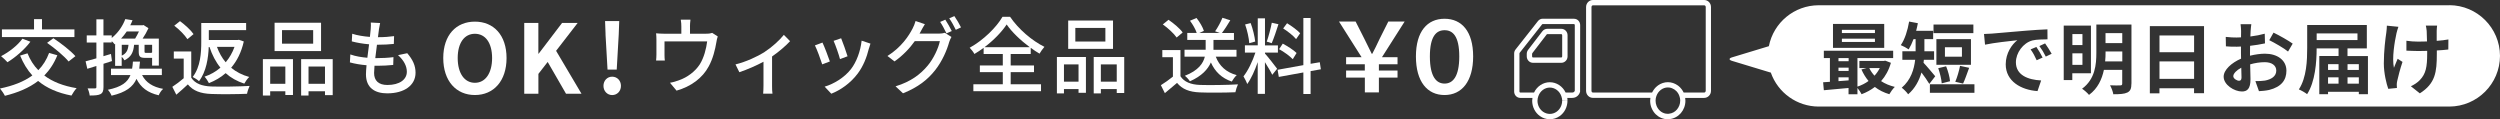
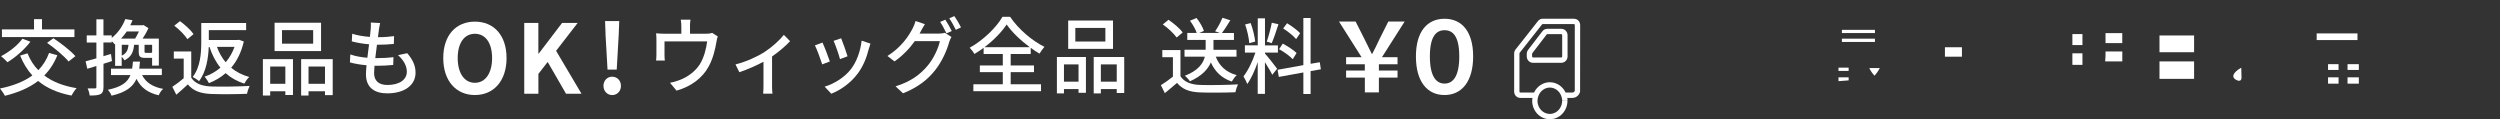
<svg xmlns="http://www.w3.org/2000/svg" id="_イヤー_2" viewBox="0 0 609.02 29.05">
  <rect x="0" y="0" width="609.02" height="29.05" fill="#333333" stroke="none" />
  <defs>
    <style>.cls-1{fill:#fff;}</style>
  </defs>
  <g id="_イヤー_1-2">
    <g>
      <g>
        <g>
          <path class="cls-1" d="M287.57,18.57c.89,1.39,2.54,2.04,4.76,2.12,2.24,.08,6.72,.02,9.25-.14-.22,.44-.52,1.33-.63,1.92-2.28,.1-6.34,.14-8.64,.04-2.56-.1-4.3-.77-5.57-2.32-.95,.83-1.92,1.63-2.97,2.5l-.97-1.94c.91-.57,1.98-1.31,2.93-2.08v-4.74h-2.58v-1.74h4.42v6.38Zm-.93-9.43c-.65-.95-2.1-2.3-3.37-3.19l1.39-1.13c1.27,.87,2.77,2.12,3.45,3.09l-1.47,1.23Zm9.53,4.66c.85,2.24,2.54,3.83,5.11,4.5-.42,.36-.95,1.11-1.21,1.57-2.44-.83-4.08-2.4-5.09-4.66-.73,1.66-2.2,3.31-5.11,4.6-.22-.38-.81-1.03-1.23-1.35,3.31-1.29,4.48-3.05,4.87-4.66h-4.95v-1.68h5.15v-2.4h-4.48v-1.7h2.3c-.28-.87-.95-2.06-1.64-2.97l1.59-.67c.77,.95,1.53,2.26,1.8,3.15l-1.11,.49h4.99l-1.15-.4c.63-.89,1.39-2.28,1.78-3.29l1.92,.61c-.67,1.11-1.41,2.28-2.04,3.09h2.93v1.7h-4.99v2.4h5.61v1.68h-5.05Z" />
          <path class="cls-1" d="M308.15,13.04c.61,.65,2.54,3.11,2.97,3.71l-1.19,1.47c-.34-.73-1.11-2-1.78-3.07v7.71h-1.76v-7.73c-.69,2.02-1.62,4.08-2.56,5.35-.16-.54-.61-1.37-.91-1.88,1.09-1.33,2.24-3.74,2.91-5.79h-2.56v-1.76h3.13V4.46h1.76v6.6h3.15v1.76h-3.15v.22Zm-3.82-2.52c-.08-1.23-.5-3.13-1.01-4.56l1.35-.34c.54,1.41,.97,3.27,1.11,4.5l-1.45,.4Zm7.11-4.62c-.5,1.58-1.13,3.45-1.64,4.62l-1.21-.38c.44-1.23,.97-3.23,1.23-4.6l1.62,.36Zm7.83,11.43v5.57h-1.76v-5.25l-5.98,1.09-.3-1.74,6.28-1.13V4.38h1.76V15.54l2.24-.38,.26,1.72-2.5,.44Zm-4.34-2.91c-.71-.75-2.14-1.8-3.33-2.44l.89-1.35c1.17,.62,2.66,1.57,3.37,2.28l-.93,1.51Zm.81-4.89c-.63-.79-2-1.88-3.15-2.6l.95-1.27c1.13,.69,2.52,1.7,3.19,2.44l-.99,1.43Z" />
          <path class="cls-1" d="M332.48,18.91h-4.56v-1.73h4.56v-1.52h-4.56v-1.73h3.77l-5.5-8.68h4.05l2.13,4.21c.87,1.78,1.17,2.39,1.8,3.65h.12c.68-1.26,.98-1.94,1.8-3.65l2.11-4.21h3.98l-5.52,8.68h3.79v1.73h-4.54v1.52h4.54v1.73h-4.54v3.6h-3.42v-3.6Z" />
          <path class="cls-1" d="M344.93,13.75c0-6.1,2.78-9.18,6.97-9.18s6.97,3.08,6.97,9.18-2.78,9.4-6.97,9.4-6.97-3.24-6.97-9.4Zm10.56,0c0-5.01-1.62-6.39-3.58-6.39s-3.58,1.38-3.58,6.39,1.62,6.61,3.58,6.61,3.58-1.6,3.58-6.61Z" />
        </g>
        <g>
          <path class="cls-1" d="M13.97,13.46c-.79,1.96-1.86,3.58-3.18,4.94,2.02,1.52,4.64,2.55,7.88,3.08-.45,.45-.97,1.28-1.26,1.8-3.36-.65-6.03-1.82-8.12-3.56-2.21,1.7-4.92,2.83-8.1,3.62-.22-.47-.81-1.34-1.19-1.78,3.16-.65,5.81-1.66,7.88-3.18-1.24-1.36-2.21-2.96-2.98-4.84l1.8-.55c.63,1.58,1.5,2.96,2.63,4.11,1.13-1.15,2.02-2.55,2.63-4.21l2,.57Zm-6.56-3.3c-1.44,1.92-3.67,3.83-5.59,5-.34-.38-1.09-1.11-1.56-1.48,1.92-.99,4.01-2.59,5.2-4.25l1.94,.73Zm10.71-1.13H.47v-1.86h7.82v-2.51h1.94v2.51h7.9v1.86Zm-5.12,.28c1.84,1.21,4.21,3.04,5.37,4.37l-1.66,1.3c-1.05-1.3-3.36-3.22-5.24-4.54l1.54-1.13Z" />
          <path class="cls-1" d="M27.3,14.87c-.69,.22-1.4,.45-2.09,.67v5.65c0,.93-.18,1.44-.73,1.74-.55,.28-1.34,.34-2.63,.34-.04-.45-.26-1.26-.51-1.74,.81,.02,1.56,.02,1.78,0,.26,0,.36-.06,.36-.34v-5.12c-.79,.24-1.54,.46-2.21,.69l-.42-1.82c.73-.18,1.64-.45,2.63-.73v-3.85h-2.35v-1.74h2.35v-3.91h1.72v3.91h2.02v.63c1.68-1.36,2.75-3.1,3.3-4.6l1.76,.28c-.16,.4-.34,.83-.55,1.23h2.98l.26-.06,1.19,.77c-.36,.81-.89,1.74-1.42,2.53h3.95v6.58h-1.64v-1.88h-1.64c-1.34,0-1.62-.32-1.62-1.58v-1.6h-1.13c-.16,1.8-.71,3-2.37,3.77-.12-.28-.4-.63-.65-.87v2.23h-1.6v-5.35l-.12,.1c-.16-.24-.43-.53-.71-.77v.32h-2.02v3.34l1.84-.55,.24,1.72Zm7.31,3.42c.91,1.78,2.57,2.9,5.14,3.36-.43,.34-.89,1.07-1.09,1.56-2.69-.61-4.37-1.92-5.41-3.99-.87,1.96-2.59,3.28-6.07,4.09-.16-.42-.57-1.11-.91-1.44,3.34-.69,4.8-1.82,5.51-3.58h-4.74v-1.56h5.14c.1-.53,.16-1.09,.2-1.72h1.72c-.04,.61-.1,1.17-.18,1.72h5.51v1.56h-4.82Zm-3.73-10.63c-.41,.61-.85,1.17-1.38,1.74h3.42c.32-.51,.65-1.15,.93-1.74h-2.98Zm-1.22,5.89c1.13-.51,1.52-1.34,1.64-2.63h-1.64v2.63Zm7.41-2.63h-1.86v1.6c0,.32,.04,.36,.4,.36h1.11c.22,0,.28-.02,.34-.12v-1.84Z" />
          <path class="cls-1" d="M46.6,18.94c.91,1.42,2.59,2.04,4.88,2.13,2.27,.08,6.8,.02,9.33-.14-.22,.45-.53,1.34-.63,1.92-2.31,.1-6.42,.14-8.73,.04-2.59-.1-4.39-.75-5.69-2.33-.87,.83-1.8,1.64-2.81,2.51l-.97-1.92c.87-.57,1.88-1.32,2.77-2.09v-4.78h-2.41v-1.74h4.25v6.4Zm-.95-9.4c-.61-.97-1.98-2.37-3.2-3.28l1.4-1.11c1.21,.89,2.65,2.19,3.3,3.16l-1.5,1.24Zm5.2,1.88c-.1,2.69-.59,6.03-2.37,8.36-.32-.32-1.11-.83-1.54-1.03,1.92-2.47,2.09-5.95,2.09-8.52V5.6h10.93v1.74h-9.09v2.41h6.99l.34-.06,1.19,.41c-.59,2.63-1.66,4.74-3.08,6.4,1.21,1.01,2.69,1.78,4.41,2.25-.43,.38-.95,1.13-1.21,1.62-1.78-.57-3.28-1.42-4.54-2.55-1.19,1.05-2.57,1.84-4.07,2.43-.22-.45-.71-1.19-1.07-1.58,1.42-.47,2.73-1.21,3.87-2.19-1.15-1.4-2.02-3.1-2.67-5.04h-.18Zm2,0c.51,1.4,1.21,2.67,2.13,3.75,.91-1.07,1.64-2.33,2.15-3.75h-4.27Z" />
          <path class="cls-1" d="M64.04,14.41h7.33v8.73h-1.86v-.91h-3.69v1.05h-1.78V14.41Zm1.78,1.8v4.21h3.69v-4.21h-3.69Zm12.39-3.77h-11.32V5.54h11.32v6.9Zm-1.92-5.1h-7.59v3.3h7.59v-3.3Zm4.76,7.07v8.77h-1.88v-.95h-4.01v1.05h-1.8V14.41h7.69Zm-1.88,6.01v-4.21h-4.01v4.21h4.01Z" />
          <path class="cls-1" d="M92.31,7.22c-.06,.45-.14,1.07-.24,1.84,1.5,0,2.85-.1,3.93-.26l-.06,1.9c-1.26,.12-2.41,.2-4.07,.2h-.04c-.14,1.05-.28,2.21-.41,3.26h.28c1.32,0,2.77-.06,4.15-.24l-.06,1.9c-1.23,.12-2.47,.2-3.79,.2h-.77c-.06,.71-.1,1.34-.1,1.76,0,1.84,1.07,2.92,3.24,2.92,2.96,0,4.74-1.32,4.74-3.22,0-1.38-.73-2.79-2.15-4.05l2.25-.47c1.36,1.6,2.02,3.02,2.02,4.76,0,3.04-2.71,5.02-6.9,5.02-2.94,0-5.18-1.28-5.18-4.64,0-.53,.06-1.3,.14-2.21-1.48-.12-2.9-.37-4.05-.69l.1-1.94c1.32,.47,2.77,.69,4.15,.81,.14-1.07,.28-2.21,.42-3.28-1.46-.12-2.98-.38-4.21-.71l.1-1.86c1.24,.41,2.81,.65,4.31,.77,.1-.73,.16-1.38,.2-1.9,.06-.81,.06-1.19,.02-1.6l2.27,.12c-.14,.63-.22,1.11-.3,1.6Z" />
          <path class="cls-1" d="M107.98,14.14c0-5.61,3.14-8.87,7.71-8.87s7.71,3.28,7.71,8.87-3.14,9.01-7.71,9.01-7.71-3.42-7.71-9.01Zm11.9,0c0-3.7-1.63-5.91-4.19-5.91s-4.19,2.21-4.19,5.91,1.63,6.03,4.19,6.03,4.19-2.35,4.19-6.03Z" />
          <path class="cls-1" d="M127.7,5.58h3.45v7.5h.07l5.71-7.5h3.8l-5.26,6.8,6.19,10.46h-3.77l-4.47-7.75-2.26,2.91v4.84h-3.45V5.58Z" />
          <path class="cls-1" d="M147.01,20.92c0-1.28,.91-2.24,2.12-2.24s2.14,.95,2.14,2.24-.93,2.24-2.14,2.24-2.12-.98-2.12-2.24Zm.51-12.55l-.12-3.24h3.45l-.12,3.24-.49,8.59h-2.24l-.49-8.59Z" />
        </g>
        <g>
          <path class="cls-1" d="M168.09,6.47v1.74h3.95c.78,0,1.17-.1,1.46-.2l1.35,.87c-.14,.34-.27,.99-.33,1.38-.29,1.76-.84,4.05-1.88,5.93-1.5,2.81-4.32,4.9-7.83,5.89l-1.6-1.92c.74-.12,1.64-.38,2.34-.67,1.8-.63,3.75-2,4.92-3.81,1.02-1.62,1.58-3.83,1.8-5.59h-10.39v3.32c0,.41,.02,.99,.08,1.34h-2.13c.04-.42,.08-1.01,.08-1.46v-3.54c0-.45-.02-1.17-.08-1.64,.61,.06,1.17,.1,1.89,.1h4.26v-1.74c0-.51-.02-.95-.14-1.68h2.36c-.08,.73-.12,1.17-.12,1.68Z" />
          <path class="cls-1" d="M186.2,12.7c1.86-1.2,3.73-2.92,4.75-4.21l1.52,1.54c-.98,1.07-2.66,2.53-4.39,3.73v7.11c0,.65,.02,1.6,.1,1.94h-2.27c.04-.34,.08-1.3,.08-1.94v-5.83c-1.68,.91-3.93,1.9-5.88,2.55l-.94-1.9c2.56-.61,5.45-1.98,7.03-2.98Z" />
          <path class="cls-1" d="M202.16,14.97l-1.86,.71c-.33-1.07-1.35-3.83-1.78-4.62l1.84-.69c.45,.93,1.43,3.48,1.8,4.6Zm9.51-3.16c-.53,2.17-1.37,4.31-2.73,6.12-1.8,2.39-4.22,4.03-6.43,4.9l-1.62-1.72c2.21-.65,4.79-2.19,6.41-4.27,1.35-1.74,2.32-4.37,2.6-6.93l2.15,.71c-.18,.51-.29,.87-.37,1.19Zm-5.2,1.9l-1.84,.69c-.23-.95-1.11-3.48-1.56-4.45l1.84-.63c.35,.85,1.31,3.5,1.56,4.39Z" />
          <path class="cls-1" d="M224.3,7.66c-.1,.18-.18,.34-.29,.53h4.71c.55,0,1.09-.08,1.46-.2l1.6,1.01c-.2,.32-.41,.83-.55,1.24-.53,1.94-1.68,4.66-3.44,6.88-1.8,2.29-4.16,4.15-7.81,5.61l-1.82-1.7c3.77-1.15,6.09-2.96,7.83-5.04,1.45-1.72,2.62-4.27,2.97-5.97h-6.11c-1.23,1.74-2.91,3.52-4.94,4.94l-1.72-1.32c3.4-2.13,5.21-4.92,6.13-6.7,.23-.42,.57-1.23,.72-1.82l2.27,.77c-.39,.61-.8,1.38-1.02,1.78Zm7.56-.1l-1.29,.57c-.39-.81-1.02-2.03-1.54-2.79l1.25-.55c.49,.73,1.19,1.98,1.58,2.77Zm2.25-.89l-1.27,.59c-.41-.87-1.05-2.02-1.6-2.79l1.25-.55c.53,.75,1.27,2.02,1.62,2.75Z" />
          <path class="cls-1" d="M246.2,20.52h7.4v1.7h-16.48v-1.7h7.17v-2.94h-5.59v-1.64h5.59v-2.79h-4.67v-1.5c-.72,.55-1.48,1.05-2.25,1.5-.23-.45-.74-1.11-1.15-1.52,3.34-1.84,6.52-4.98,7.99-7.53h1.86c2.05,3.02,5.33,5.81,8.36,7.31-.43,.47-.86,1.11-1.19,1.66-.7-.41-1.43-.89-2.15-1.42v1.5h-4.88v2.79h5.68v1.64h-5.68v2.94Zm4.65-9.03c-2.23-1.66-4.38-3.71-5.62-5.53-1.17,1.78-3.14,3.83-5.39,5.53h11.02Z" />
          <path class="cls-1" d="M257.47,13.88h7.07v8.73h-1.8v-.91h-3.55v1.05h-1.72V13.88Zm1.72,1.8v4.21h3.55v-4.21h-3.55Zm11.95-3.77h-10.92V5.01h10.92v6.9Zm-1.86-5.1h-7.32v3.3h7.32v-3.3Zm4.59,7.07v8.77h-1.82v-.95h-3.87v1.05h-1.74V13.88h7.42Zm-1.82,6.01v-4.21h-3.87v4.21h3.87Z" />
        </g>
      </g>
      <g>
-         <path class="cls-1" d="M415.17,0h-27.13c-.91,0-1.66,.77-1.66,1.71V22.13c0,.94,.74,1.71,1.66,1.71h14.01c-.04,.24-.06,.47-.06,.69h0c0,.61,.11,1.2,.33,1.75,.14,.34,.31,.66,.52,.96,.62,.88,1.53,1.49,2.58,1.72h0c.29,.06,.58,.09,.87,.09,.12,0,.23-.01,.34-.03h.09c2.2-.25,3.86-2.17,3.86-4.48,0-.21-.02-.44-.06-.69h4.63c.91,0,1.66-.77,1.66-1.71V1.71c0-.95-.74-1.71-1.66-1.71Zm-6.08,25.7c-.27,.72-.77,1.32-1.42,1.67-.33,.18-.69,.29-1.07,.33h0l-.14,.02c-.08,.01-.17,0-.25,0-.17,0-.33-.02-.5-.05h0c-.97-.21-1.77-.91-2.16-1.89-.16-.4-.24-.82-.24-1.26,0-.17,.02-.36,.05-.57v-.02c.04-.19,.09-.37,.15-.54,.44-1.25,1.56-2.09,2.8-2.09,.15,0,.31,.01,.46,.04,.2,.03,.38,.09,.57,.17,.38,.15,.73,.38,1.02,.67,.33,.33,.59,.74,.75,1.21,.06,.18,.11,.36,.15,.54,.03,.17,.04,.32,.05,.46,0,.04,0,.08,0,.12,0,.41-.07,.81-.21,1.17Zm6.43-3.57c0,.23-.16,.41-.35,.41h-5.02s-.04-.07-.06-.11c-.04-.08-.09-.16-.13-.24-.06-.11-.13-.22-.2-.32-.05-.08-.11-.15-.17-.22-.08-.1-.16-.19-.24-.28-.06-.07-.13-.13-.19-.19-.09-.08-.18-.16-.27-.24-.07-.06-.14-.11-.22-.16-.1-.07-.2-.13-.31-.19-.08-.04-.15-.09-.23-.13-.11-.06-.23-.1-.35-.15-.08-.03-.15-.06-.23-.09-.13-.04-.27-.07-.4-.1-.07-.01-.14-.04-.21-.05-.21-.03-.42-.05-.63-.05s-.43,.02-.63,.05c-.07,.01-.14,.03-.2,.05-.14,.03-.27,.06-.41,.1-.08,.03-.15,.06-.23,.09-.12,.05-.23,.09-.35,.15-.08,.04-.15,.09-.23,.13-.1,.06-.21,.12-.31,.19-.08,.05-.15,.11-.22,.17-.09,.07-.18,.15-.27,.23-.07,.06-.13,.13-.2,.2-.08,.09-.16,.18-.23,.27-.06,.07-.12,.15-.17,.23-.07,.1-.13,.21-.2,.31-.05,.08-.09,.16-.14,.25-.02,.04-.04,.07-.06,.1h-14.41c-.2,0-.35-.18-.35-.41V1.71c0-.23,.16-.41,.35-.41h27.13c.2,0,.35,.19,.35,.41V22.13Z" />
        <path class="cls-1" d="M380.35,7.02h-3.42c-.46,0-.9,.22-1.19,.59l-3.49,4.55c-.21,.28-.32,.62-.32,.97v.61c0,.86,.68,1.56,1.51,1.56h6.91c.84,0,1.52-.7,1.52-1.56v-5.16c0-.86-.68-1.56-1.52-1.56Zm.21,6.72c0,.14-.1,.26-.21,.26h-6.91c-.12,0-.21-.12-.21-.26v-.61c0-.07,.02-.13,.06-.18l3.49-4.55c.04-.05,.1-.08,.15-.08h3.42c.12,0,.21,.12,.21,.26v5.16Z" />
        <path class="cls-1" d="M383.45,4.56h-7.64c-.45,0-.87,.21-1.15,.57l-5.47,6.94c-.22,.27-.33,.62-.33,.97v9.27c0,.85,.67,1.54,1.49,1.54h2.97c-.04,.23-.07,.46-.07,.69,0,1.49,.7,2.89,1.88,3.73,.72,.51,1.55,.78,2.42,.78s1.7-.27,2.42-.78h0c1.17-.84,1.88-2.23,1.88-3.77h0l-1.3,.04c0,1.08-.5,2.07-1.34,2.67l.38,.53-.38-.53c-.49,.35-1.07,.54-1.66,.54s-1.17-.19-1.67-.54c-.84-.6-1.34-1.6-1.34-2.67h0c0-.17,.02-.36,.06-.58,.03-.19,.09-.37,.15-.54h0c.44-1.25,1.56-2.09,2.8-2.09s2.36,.84,2.8,2.09c.06,.17,.11,.36,.15,.54,.02,.13,.04,.27,.05,.41,0,.04,0,.09,0,.13l1.3-.02h0c0-.08,0-.15,0-.23,0-.14-.03-.27-.05-.4h1.21c1.21,0,1.78-.97,1.91-1.48l.02-16.26c0-.85-.67-1.54-1.49-1.54Zm.19,17.54c-.06,.16-.23,.45-.63,.45h-1.61c-.72-1.52-2.21-2.52-3.85-2.52s-3.13,1-3.85,2.52h-3.36c-.1,0-.19-.11-.19-.23V13.03c0-.06,.02-.12,.05-.16l5.47-6.94s.08-.07,.13-.07h7.64c.1,0,.19,.11,.19,.24v16Z" />
      </g>
      <g>
        <path class="cls-1" d="M517.01,12.53h-4.08v.28c0,.68-.02,1.41-.1,2.15h4.18v-2.43Z" />
        <rect class="cls-1" x="448.7" y="7.27" width="8.05" height=".78" />
        <rect class="cls-1" x="512.92" y="8.07" width="4.08" height="2.43" />
        <rect class="cls-1" x="526.07" y="8.64" width="8.43" height="4.08" />
        <rect class="cls-1" x="526.07" y="14.96" width="8.43" height="4.25" />
        <rect class="cls-1" x="448.7" y="9.42" width="8.05" height=".8" />
        <path class="cls-1" d="M456.64,18.44c.51-.55,.95-1.18,1.29-1.86h-2.56c.32,.68,.76,1.31,1.27,1.86Z" />
        <rect class="cls-1" x="504.85" y="8.3" width="2.45" height="2.68" />
        <rect class="cls-1" x="447.87" y="16.48" width="2.47" height=".8" />
-         <rect class="cls-1" x="447.87" y="14.15" width="2.47" height=".76" />
        <rect class="cls-1" x="504.85" y="12.99" width="2.45" height="2.81" />
        <path class="cls-1" d="M447.87,19.77c.8-.06,1.63-.11,2.47-.19v-.74h-2.47v.93Z" />
        <rect class="cls-1" x="564.36" y="8.14" width="9.94" height="1.62" />
        <rect class="cls-1" x="473.8" y="11.51" width="4.14" height="2.3" />
        <rect class="cls-1" x="567.13" y="15.63" width="2.56" height="1.41" />
        <rect class="cls-1" x="571.88" y="15.63" width="2.75" height="1.41" />
        <rect class="cls-1" x="571.88" y="18.84" width="2.75" height="1.54" />
-         <path class="cls-1" d="M596.67,1.28h-153.65c-5.9,.02-10.96,4.19-12.11,9.97l-9,2.73c-.76,.23-.76,.61,0,.84l9.3,2.82c.06,.01,.11,.03,.17,.03,1.73,4.95,6.4,8.27,11.64,8.29h153.65c6.81-.02,12.33-5.54,12.35-12.35-.02-6.81-5.54-12.33-12.35-12.35Zm-125.65,4.7h9.71v2.09h-9.71v-2.09Zm.7,9.8v-6.25h8.42v6.25h-8.42Zm7.98,.74c-.51,1.39-1.03,2.91-1.48,3.84l-1.9-.44c.46-1.04,.93-2.68,1.16-3.88l2.22,.48Zm-4.67,3.27l-2.01,.51c-.06-.97-.44-2.53-.85-3.69l1.92-.46c.47,1.14,.87,2.62,.95,3.63Zm-28.5-13.96h12.48v5.83h-12.48V5.83Zm13.73,17.12c-1.35-.4-2.53-.99-3.53-1.77-.97,.74-2.05,1.33-3.23,1.77-.21-.44-.63-1.06-1.01-1.52v1.54h-2.17v-1.54c-2.18,.21-4.35,.4-6.02,.55l-.17-1.94c.49-.04,1.06-.06,1.65-.11v-5.78h-1.48v-1.79h16.89v1.79h-8.7v6.95c.97-.32,1.9-.78,2.7-1.37-.68-.82-1.27-1.77-1.73-2.81l1.25-.34h-1.75v-1.73h5.91l.38-.08,1.39,.53c-.51,1.79-1.33,3.27-2.39,4.46,.95,.63,2.09,1.1,3.34,1.41-.44,.42-1.03,1.23-1.33,1.77Zm7.83-5.3c-.57,1.96-1.56,3.88-3.25,5.32-.3-.47-1.14-1.31-1.56-1.6,2.24-1.92,3-4.48,3.27-6.8h-3.12v-2.09h3.23v-2.94h-.51c-.36,.95-.76,1.8-1.18,2.49-.44-.32-1.41-.84-1.92-1.04,.97-1.37,1.67-3.59,2.03-5.74l2.13,.4c-.11,.63-.27,1.25-.42,1.86h4.14v2.03h-2.13v2.94h2.36v2.09h-2.49c-.02,.25-.04,.47-.08,.72,.76,.78,2.43,2.79,2.85,3.29l-1.44,1.86c-.44-.76-1.22-1.86-1.92-2.79Zm12.9,4.96h-10.85v-2.09h10.85v2.09Zm15.37-.42c-3.99-.27-7.75-2.39-7.75-6.52,0-2.74,1.54-4.9,2.83-5.87-1.79,.19-5.66,.61-7.87,1.08l-.25-2.6c.76-.02,1.5-.06,1.86-.09,1.6-.13,4.73-.42,8.21-.7,1.96-.17,4.03-.29,5.38-.34l.02,2.43c-1.03,.02-2.66,.02-3.67,.27-2.3,.61-4.03,3.06-4.03,5.32,0,3.13,2.92,4.26,6.15,4.43l-.89,2.6Zm-.21-7.52c-.47-1.04-.87-1.79-1.48-2.64l1.41-.59c.48,.68,1.16,1.84,1.52,2.58l-1.44,.65Zm2.22-.89c-.51-1.03-.95-1.73-1.56-2.56l1.39-.65c.47,.66,1.2,1.79,1.6,2.53l-1.42,.68Zm6.46,5.72h-2.09V6.24h6.63v11.61h-4.54v1.63Zm14.4,.87c0,1.2-.25,1.8-.99,2.17-.76,.36-1.84,.42-3.42,.42-.09-.63-.47-1.62-.8-2.18,1.03,.06,2.18,.04,2.51,.02,.34,0,.46-.11,.46-.44v-3.34h-4.46c-.48,2.28-1.5,4.54-3.63,6.1-.34-.44-1.22-1.22-1.69-1.5,3.19-2.36,3.48-5.89,3.48-8.78V5.98h8.55v14.38Zm17.69,2.34h-2.43v-1.2h-8.43v1.23h-2.34V6.36h13.2V22.7Zm15.87-.8c-.87,.19-1.71,.25-2.49,.3l-.87-2.45c.86,0,1.67-.02,2.34-.13,1.54-.29,2.75-1.04,2.75-2.43,0-1.29-1.14-2.05-2.79-2.05-1.18,0-2.41,.19-3.57,.53,.04,1.5,.08,2.98,.08,3.63,0,2.36-.84,2.98-2.09,2.98-1.84,0-4.45-1.6-4.45-3.61,0-1.65,1.9-3.38,4.24-4.39-.02-.46-.02-.91-.02-1.35v-1.6c-.36,.02-.7,.04-1.01,.04-1.27,0-2.01-.02-2.66-.09l-.04-2.3c1.12,.13,1.94,.15,2.62,.15,.34,0,.72-.02,1.1-.04,.02-.67,.02-1.22,.02-1.54,0-.4-.08-1.33-.13-1.67h2.62c-.06,.34-.13,1.16-.17,1.65-.02,.42-.04,.87-.06,1.35,1.25-.15,2.51-.4,3.5-.68l.06,2.36c-1.08,.25-2.39,.44-3.63,.59-.02,.57-.02,1.16-.02,1.71v.7c1.29-.32,2.6-.49,3.65-.49,2.93,0,5.22,1.52,5.22,4.14,0,2.24-1.18,3.93-4.2,4.69Zm4.6-9.35c-.91-.78-3.4-2.2-4.58-2.77l1.04-1.84c1.46,.7,3.67,1.96,4.67,2.68l-1.14,1.94Zm19.46,10.39h-2.22v-.59h-7.5v.59h-2.13V13.65h4.69v-1.86h-5.34c0,3.29-.34,8.11-2.32,11.15-.44-.36-1.44-.93-2.01-1.16,1.9-2.89,2.03-7.14,2.03-10.12V6.09h14.53v5.7h-4.71v1.86h4.98v9.29Zm7.13-3.23c-.08,.29-.11,.7-.11,.93,0,.19,.02,.51,.04,.78l-2.11,.21c-.42-1.14-1.08-3.8-1.08-6.16,0-3.12,.38-6.04,.61-7.58,.09-.53,.11-1.18,.13-1.65l2.81,.28c-.17,.46-.36,1.14-.46,1.54-.47,2.11-1.14,6.1-.63,8.45,.25-.59,.59-1.5,.91-2.2l1.18,.76c-.55,1.63-1.06,3.55-1.29,4.64Zm12.46-7.66c-.76,.1-1.75,.17-2.81,.23v.8c0,4.48-.34,7.24-4.14,9.65l-2.18-1.73c.72-.32,1.67-.93,2.2-1.52,1.46-1.52,1.77-3.21,1.77-6.42v-.68c-.72,.02-1.42,.04-2.13,.04-.82,0-2-.06-2.93-.09v-2.41c.93,.13,1.86,.21,2.87,.21,.68,0,1.42-.02,2.15-.04-.02-1.06-.04-2.05-.08-2.56-.04-.47-.13-1.01-.21-1.31h2.75c-.06,.42-.08,.87-.1,1.29v2.43c1.06-.08,2.07-.19,2.85-.34l-.02,2.47Z" />
        <rect class="cls-1" x="567.13" y="18.84" width="2.56" height="1.54" />
        <path class="cls-1" d="M544.05,18.57c0,.59,.89,1.1,1.39,1.1,.34,0,.61-.15,.61-.8,0-.47-.02-1.35-.06-2.38-1.16,.63-1.94,1.41-1.94,2.07Z" />
      </g>
    </g>
  </g>
</svg>